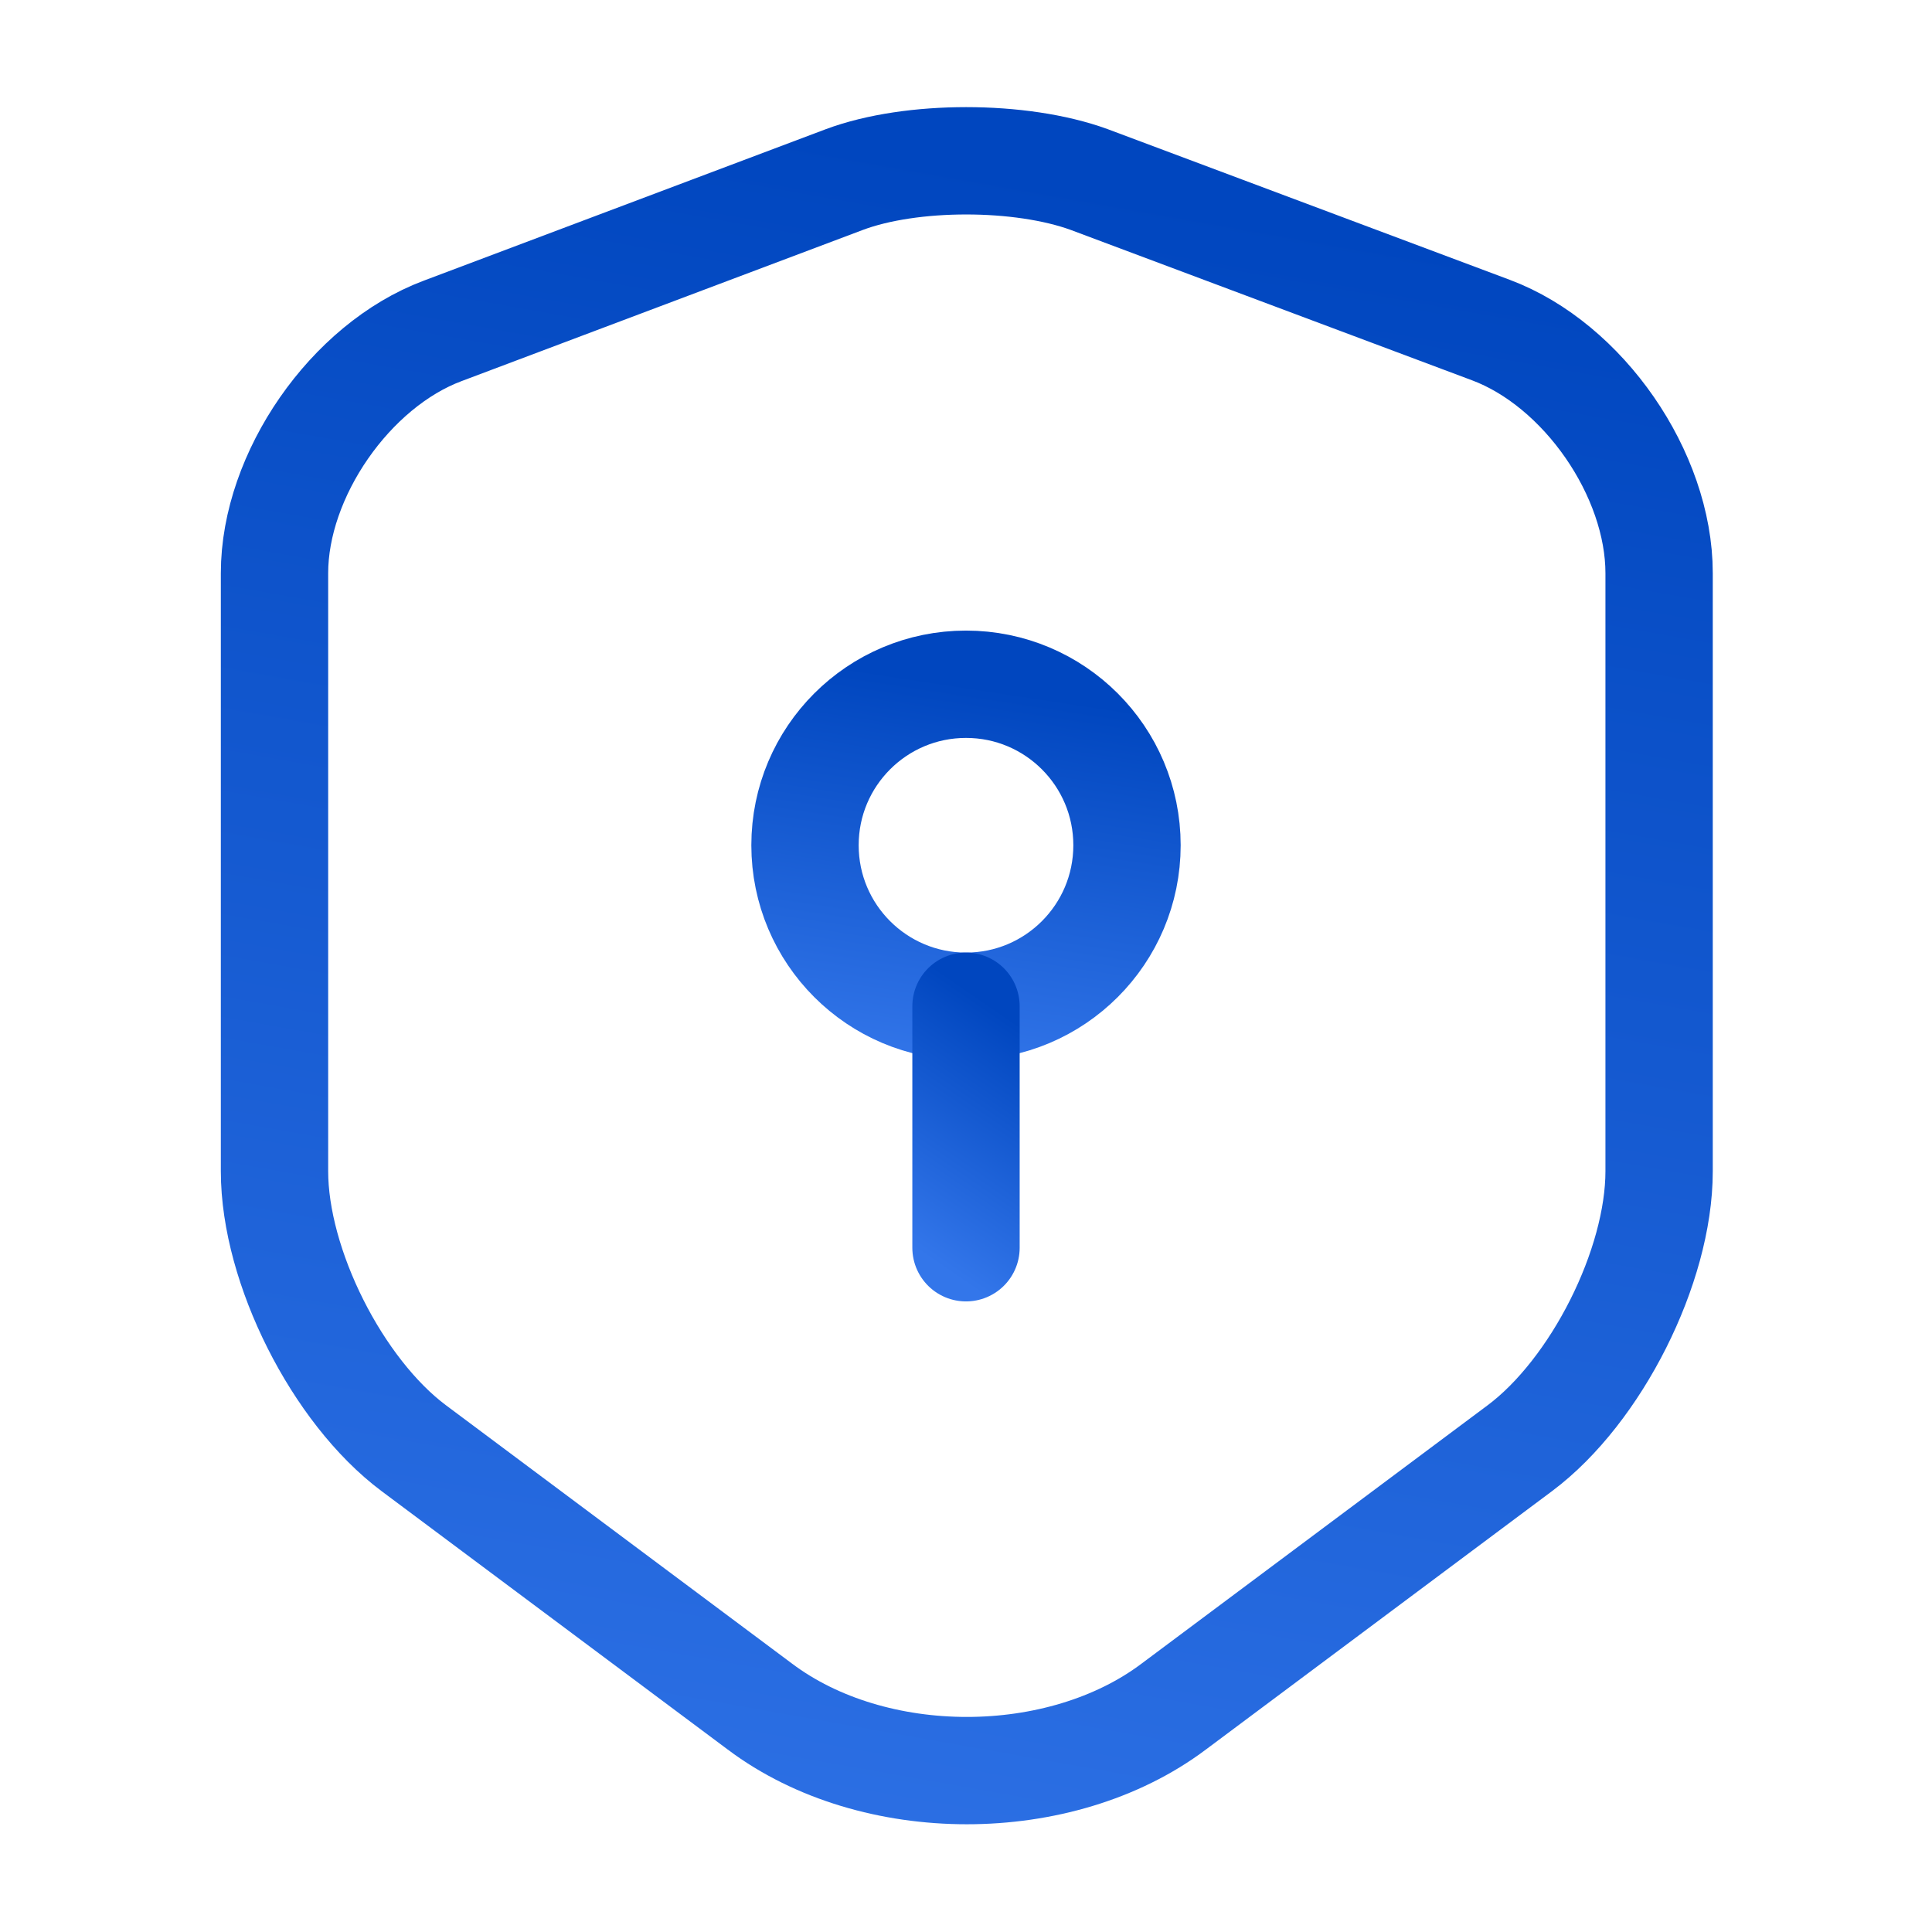
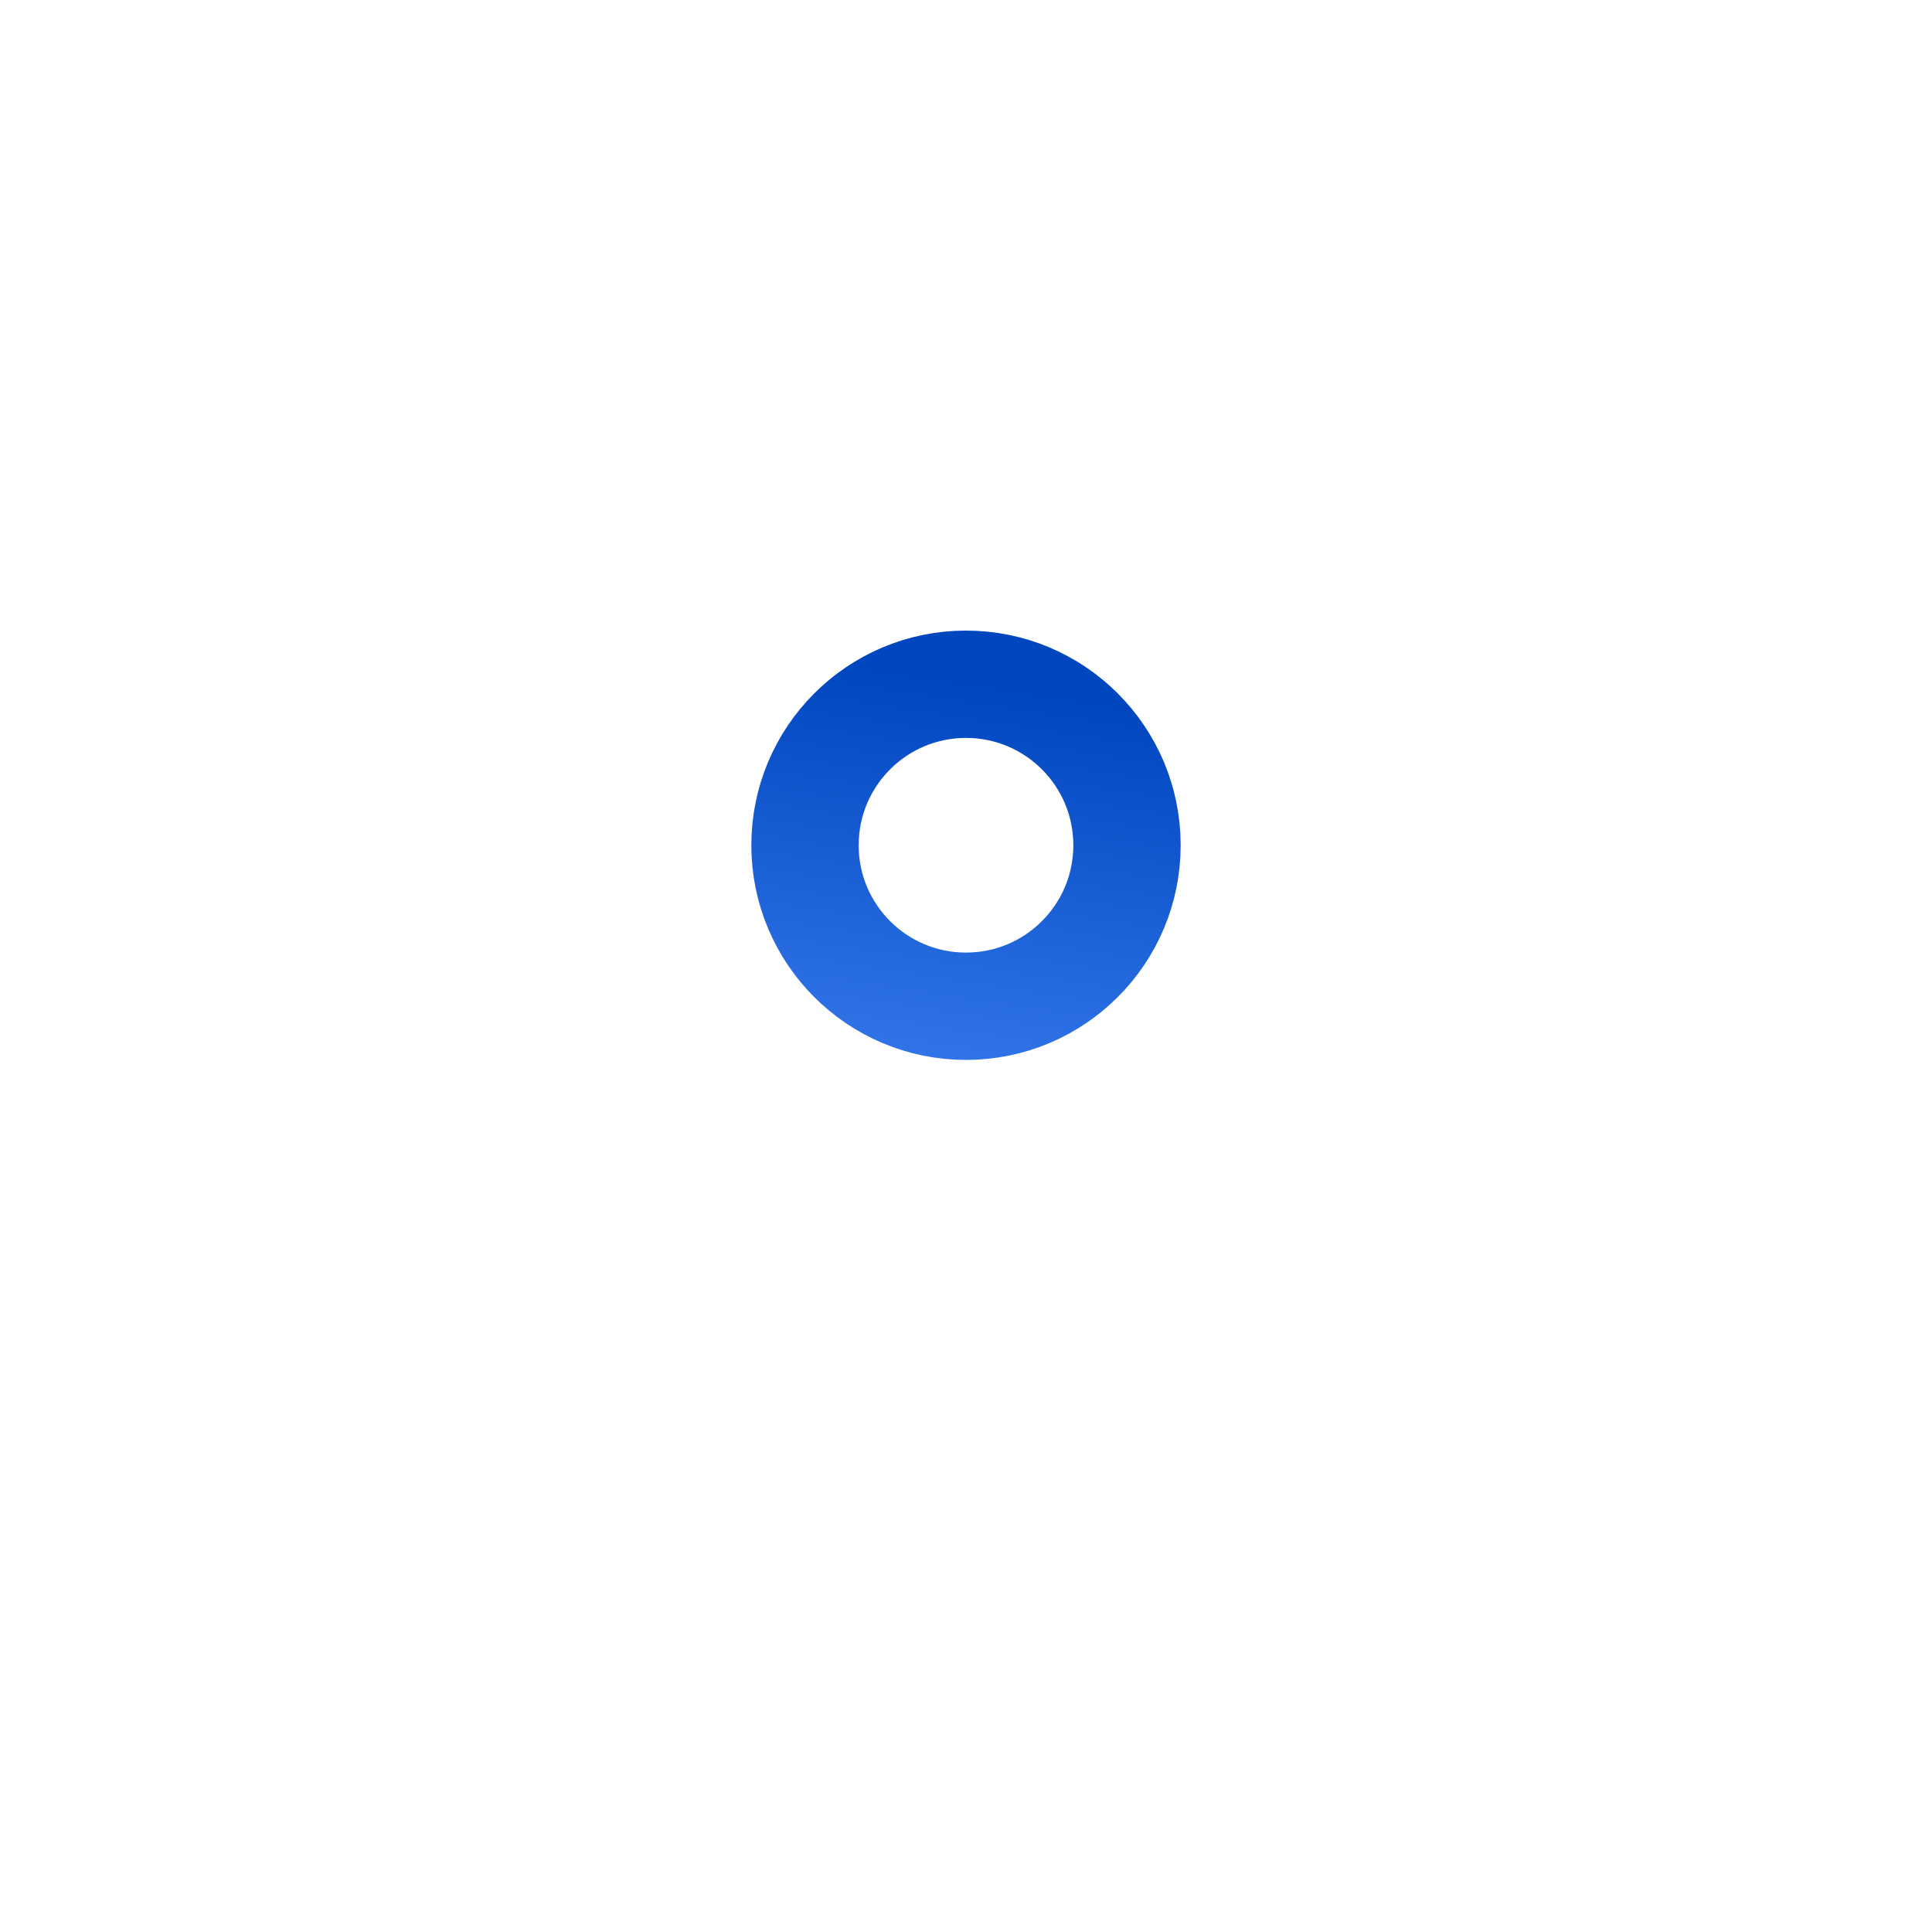
<svg xmlns="http://www.w3.org/2000/svg" width="36" height="36" viewBox="0 0 36 36" fill="none">
-   <path d="M15.735 3.345L8.25 6.165C6.525 6.81 5.115 8.85 5.115 10.68V21.825C5.115 23.595 6.285 25.92 7.71 26.985L14.16 31.8C16.275 33.39 19.755 33.39 21.87 31.8L28.32 26.985C29.745 25.92 30.915 23.595 30.915 21.825V10.68C30.915 8.835 29.505 6.795 27.78 6.15L20.295 3.345C19.02 2.88 16.98 2.88 15.735 3.345Z" stroke="url(#paint0_linear_4638_34613)" stroke-width="2" stroke-linecap="round" stroke-linejoin="round" />
  <path d="M18 18.75C19.657 18.75 21 17.407 21 15.75C21 14.093 19.657 12.75 18 12.75C16.343 12.75 15 14.093 15 15.75C15 17.407 16.343 18.75 18 18.75Z" stroke="url(#paint1_linear_4638_34613)" stroke-width="2" stroke-miterlimit="10" stroke-linecap="round" stroke-linejoin="round" />
-   <path d="M18 18.75V23.25" stroke="url(#paint2_linear_4638_34613)" stroke-width="2" stroke-miterlimit="10" stroke-linecap="round" stroke-linejoin="round" />
  <defs>
    <linearGradient id="paint0_linear_4638_34613" x1="18.015" y1="2.996" x2="11.672" y2="38.705" gradientUnits="userSpaceOnUse">
      <stop stop-color="#0046BF" />
      <stop offset="1" stop-color="#3376EA" />
    </linearGradient>
    <linearGradient id="paint1_linear_4638_34613" x1="18" y1="12.75" x2="16.9" y2="19.95" gradientUnits="userSpaceOnUse">
      <stop stop-color="#0046BF" />
      <stop offset="1" stop-color="#3376EA" />
    </linearGradient>
    <linearGradient id="paint2_linear_4638_34613" x1="18.5" y1="18.75" x2="15.92" y2="22.502" gradientUnits="userSpaceOnUse">
      <stop stop-color="#0046BF" />
      <stop offset="1" stop-color="#3376EA" />
    </linearGradient>
  </defs>
</svg>